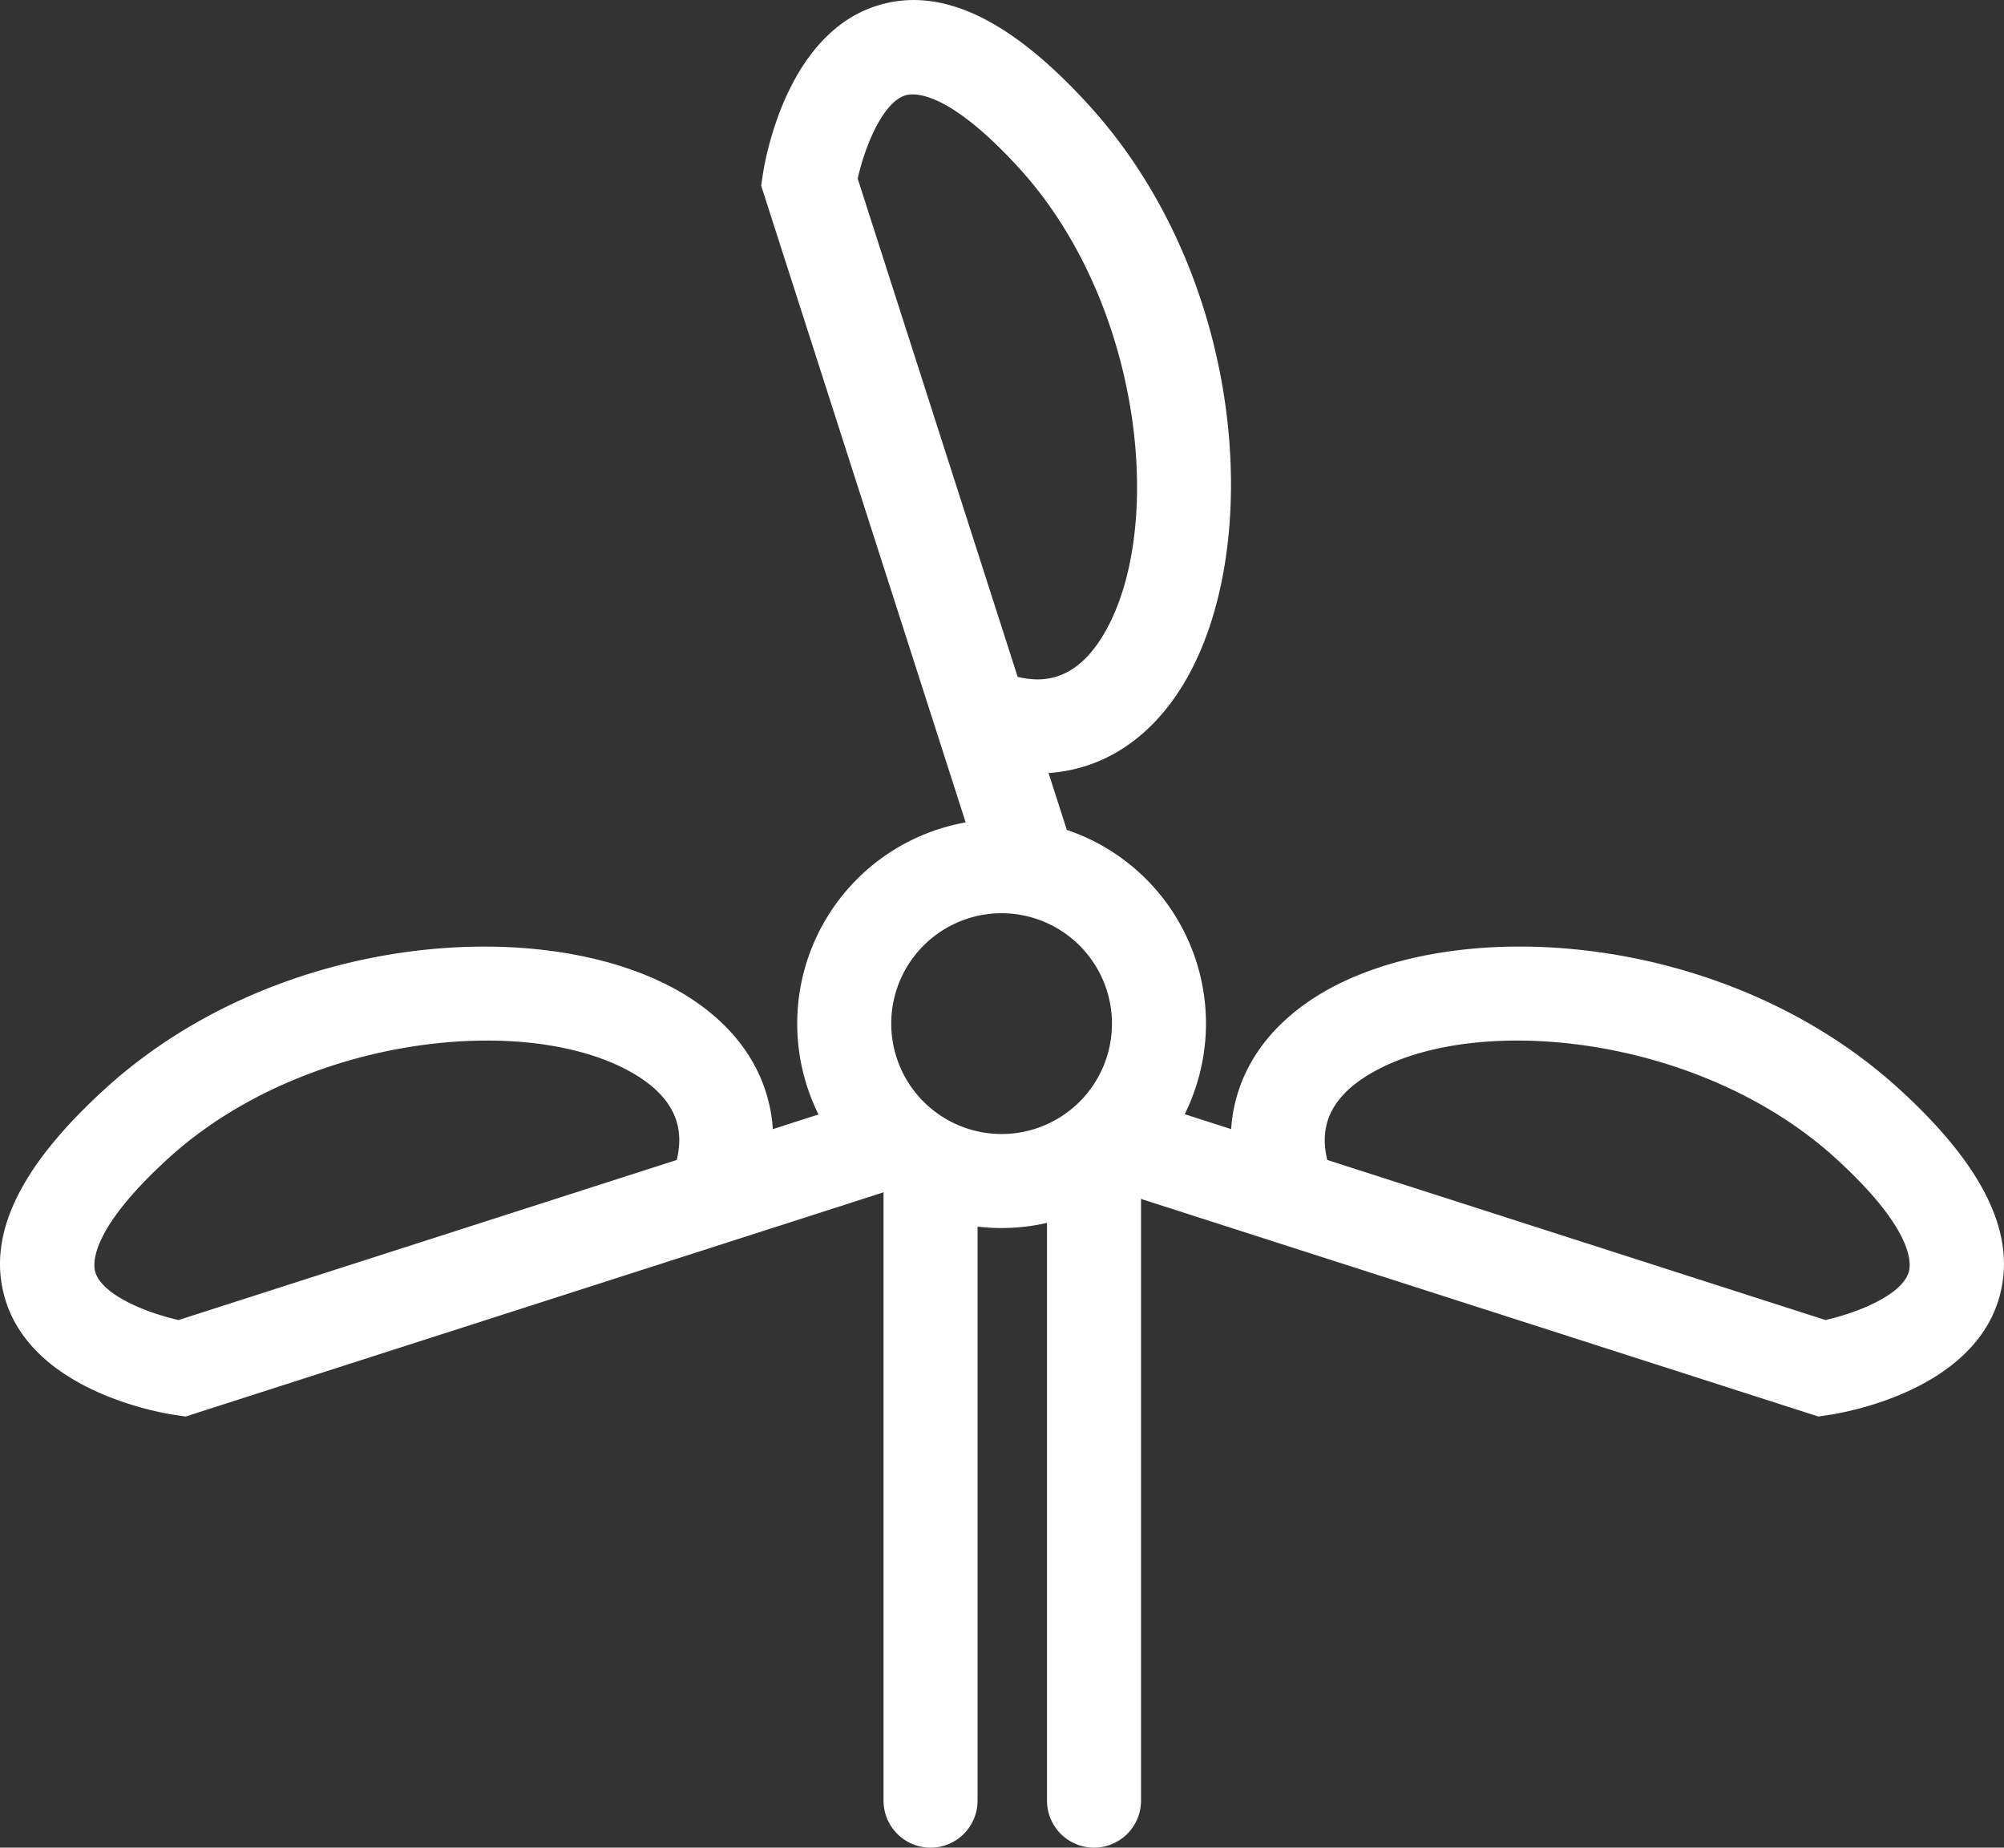
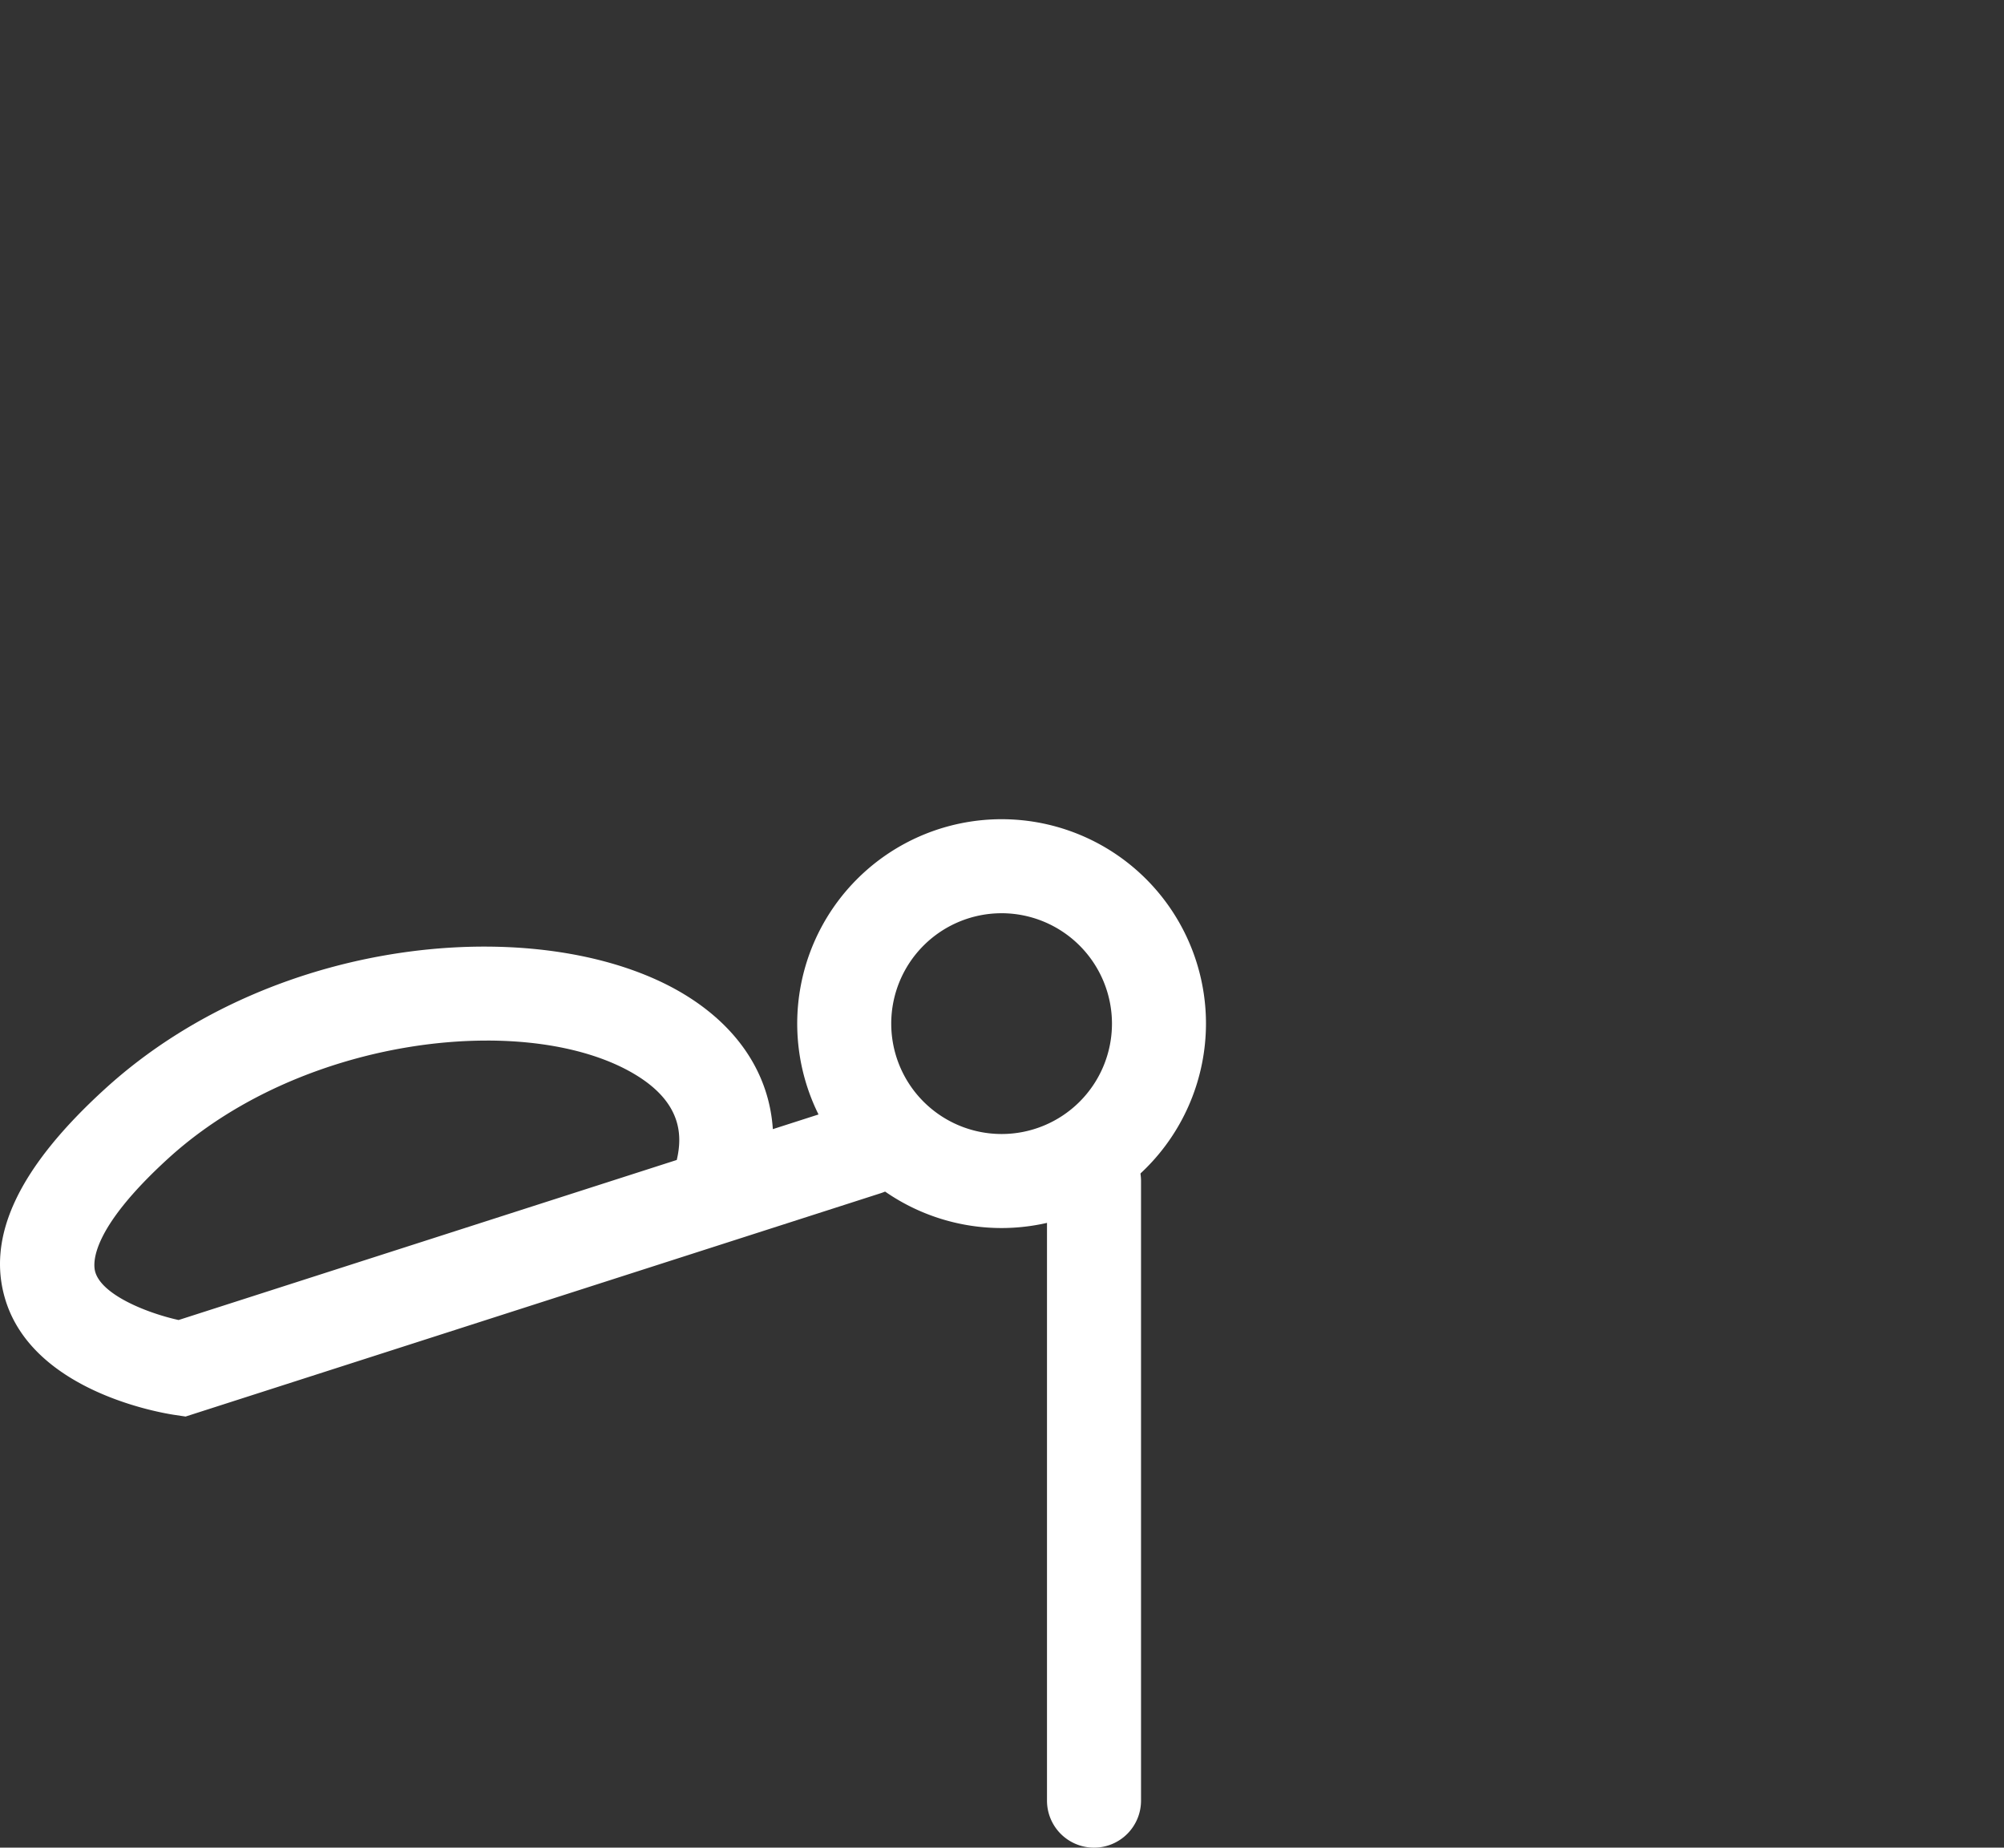
<svg xmlns="http://www.w3.org/2000/svg" id="picto-eolienne-accueil" width="325.841" height="300.368" viewBox="0 0 325.841 300.368">
  <rect x="0" y="0" width="325.841" height="300.368" fill="#333333" stroke="none" />
  <defs>
    <clipPath id="clip-path">
      <rect id="Rectangle_478" data-name="Rectangle 478" width="325.841" height="300.368" transform="translate(0 0)" fill="#FFFFFF" />
    </clipPath>
  </defs>
  <g id="Groupe_45" data-name="Groupe 45" transform="translate(0 0)">
    <g id="Groupe_44" data-name="Groupe 44" transform="translate(0 0)" clip-path="url(#clip-path)">
      <path id="Tracé_60" data-name="Tracé 60" d="M61.374,95.378A33.231,33.231,0,1,1,94.607,62.15,33.268,33.268,0,0,1,61.374,95.378m0-51.176A17.945,17.945,0,1,0,79.322,62.15,17.966,17.966,0,0,0,61.374,44.2" transform="translate(101.479 104.261)" fill="#FFFFFF" />
-       <path id="Tracé_61" data-name="Tracé 61" d="M38.838,156.045a7.647,7.647,0,0,1-7.645-7.645V47.674a7.645,7.645,0,1,1,15.29,0V148.4a7.647,7.647,0,0,1-7.645,7.645" transform="translate(112.465 144.325)" fill="#FFFFFF" />
      <path id="Tracé_62" data-name="Tracé 62" d="M44.609,156.045a7.647,7.647,0,0,1-7.645-7.645V47.674a7.645,7.645,0,0,1,15.29,0V148.4a7.647,7.647,0,0,1-7.645,7.645" transform="translate(133.272 144.325)" fill="#FFFFFF" />
-       <path id="Tracé_63" data-name="Tracé 63" d="M70.436,148.461a7.634,7.634,0,0,1-7.272-5.305L26.873,30.179l.263-1.764c.345-2.335,3.818-22.99,18.74-27.545,10.256-3.127,21.48,2.165,34.269,16.207,25.685,28.19,28.687,72.3,15.318,94.251C90.1,120.132,82.41,125.079,73.6,125.664l4.117,12.817a7.637,7.637,0,0,1-4.937,9.612,7.54,7.54,0,0,1-2.34.368M68.58,110.037c3.841.9,9.206.921,13.83-6.664C92.722,86.439,89.047,49.54,68.847,27.365c-11.592-12.711-17.086-12.283-18.5-11.873-3.8,1.147-6.7,8.64-7.779,13.549Z" transform="translate(96.889 0.003)" fill="#FFFFFF" />
      <path id="Tracé_64" data-name="Tracé 64" d="M30.174,109.81l-1.764-.262C26.075,109.2,5.419,105.73.869,90.808c-3.127-10.27,2.169-21.48,16.207-34.269,28.181-25.689,72.292-28.692,94.251-15.322,8.806,5.365,13.752,13.052,14.332,21.871L138.48,58.97a7.641,7.641,0,1,1,4.675,14.549Zm49-61.119c-17.211,0-37.548,6.158-51.8,19.14-12.711,11.587-12.306,17.1-11.877,18.509,1.147,3.8,8.635,6.7,13.54,7.779L110.037,68.1c.907-3.846.916-9.216-6.664-13.83-6.052-3.68-14.65-5.582-24.2-5.582" transform="translate(0.001 120.474)" fill="#FFFFFF" />
-       <path id="Tracé_65" data-name="Tracé 65" d="M156.8,109.81,43.817,73.523A7.643,7.643,0,0,1,48.5,58.97l12.817,4.117c.585-8.819,5.531-16.506,14.337-21.871C97.613,27.842,141.71,30.854,169.9,56.538c14.033,12.785,19.329,23.995,16.2,34.269-4.555,14.922-25.21,18.394-27.55,18.74ZM76.939,68.1l81,26.021c4.9-1.082,12.4-3.97,13.549-7.783.428-1.414.834-6.922-11.873-18.5-22.175-20.2-59.06-23.879-76.008-13.558-7.581,4.615-7.571,9.985-6.664,13.826" transform="translate(138.863 120.47)" fill="#FFFFFF" />
    </g>
  </g>
</svg>